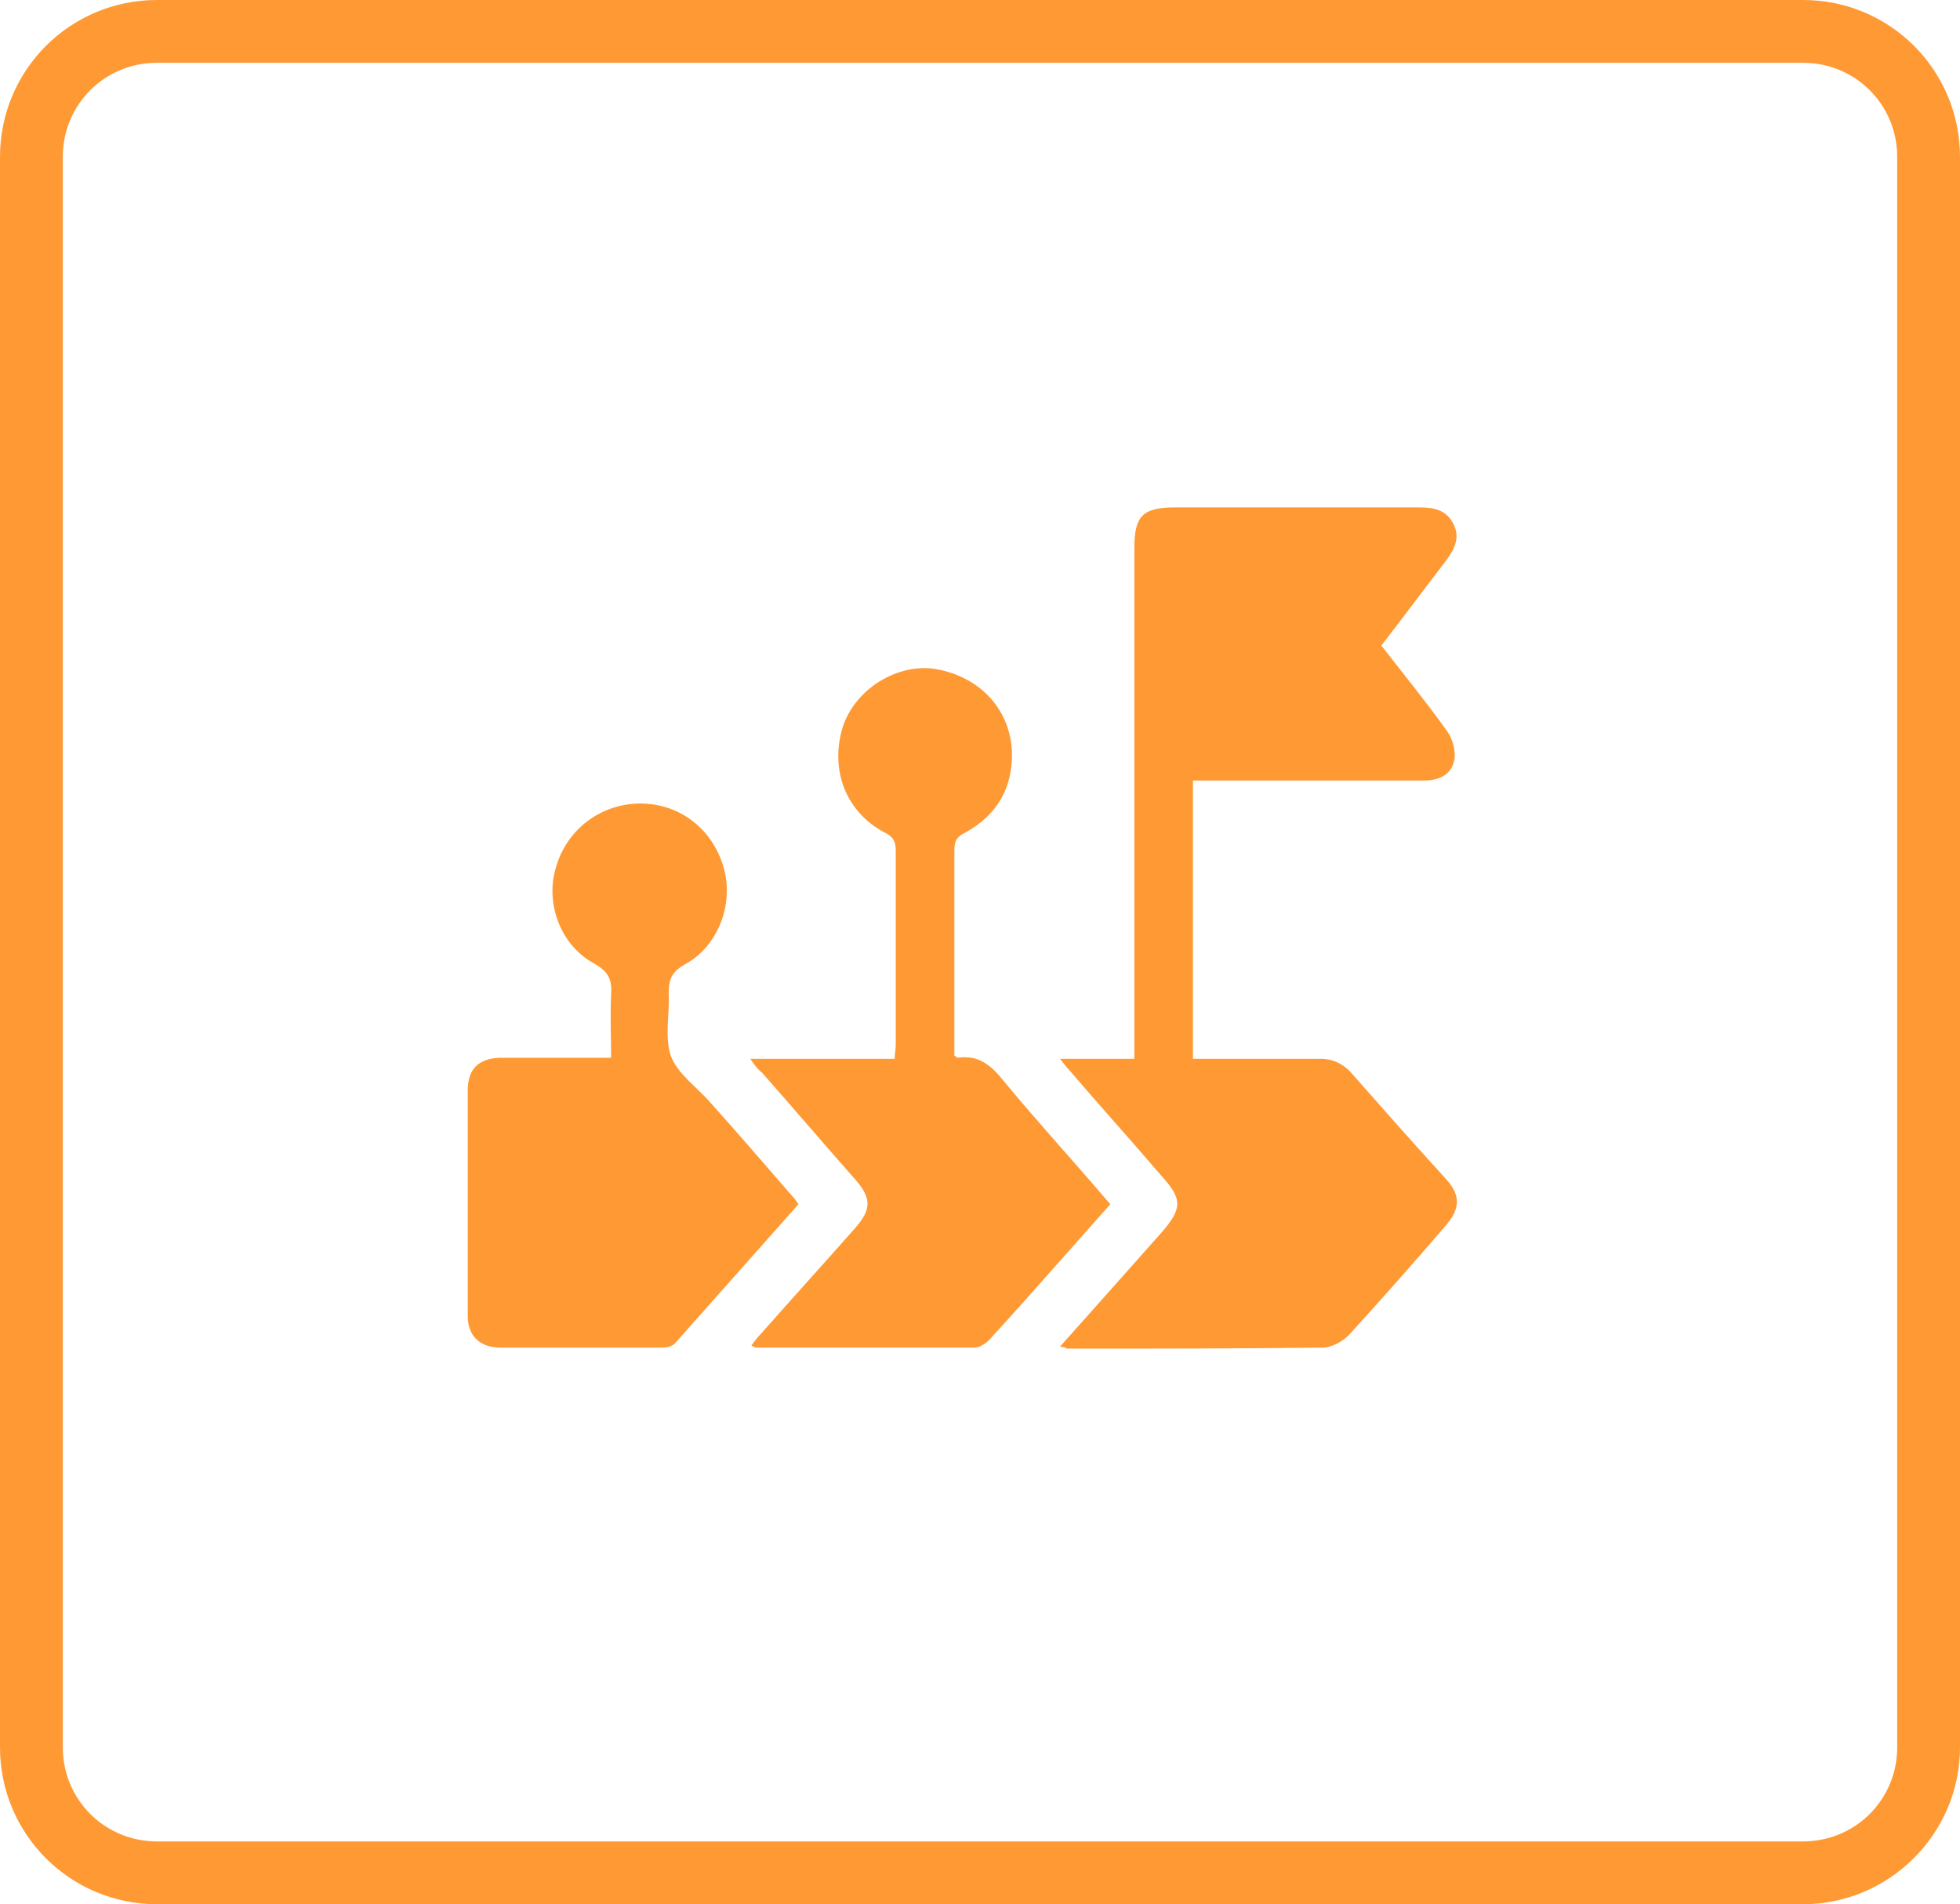
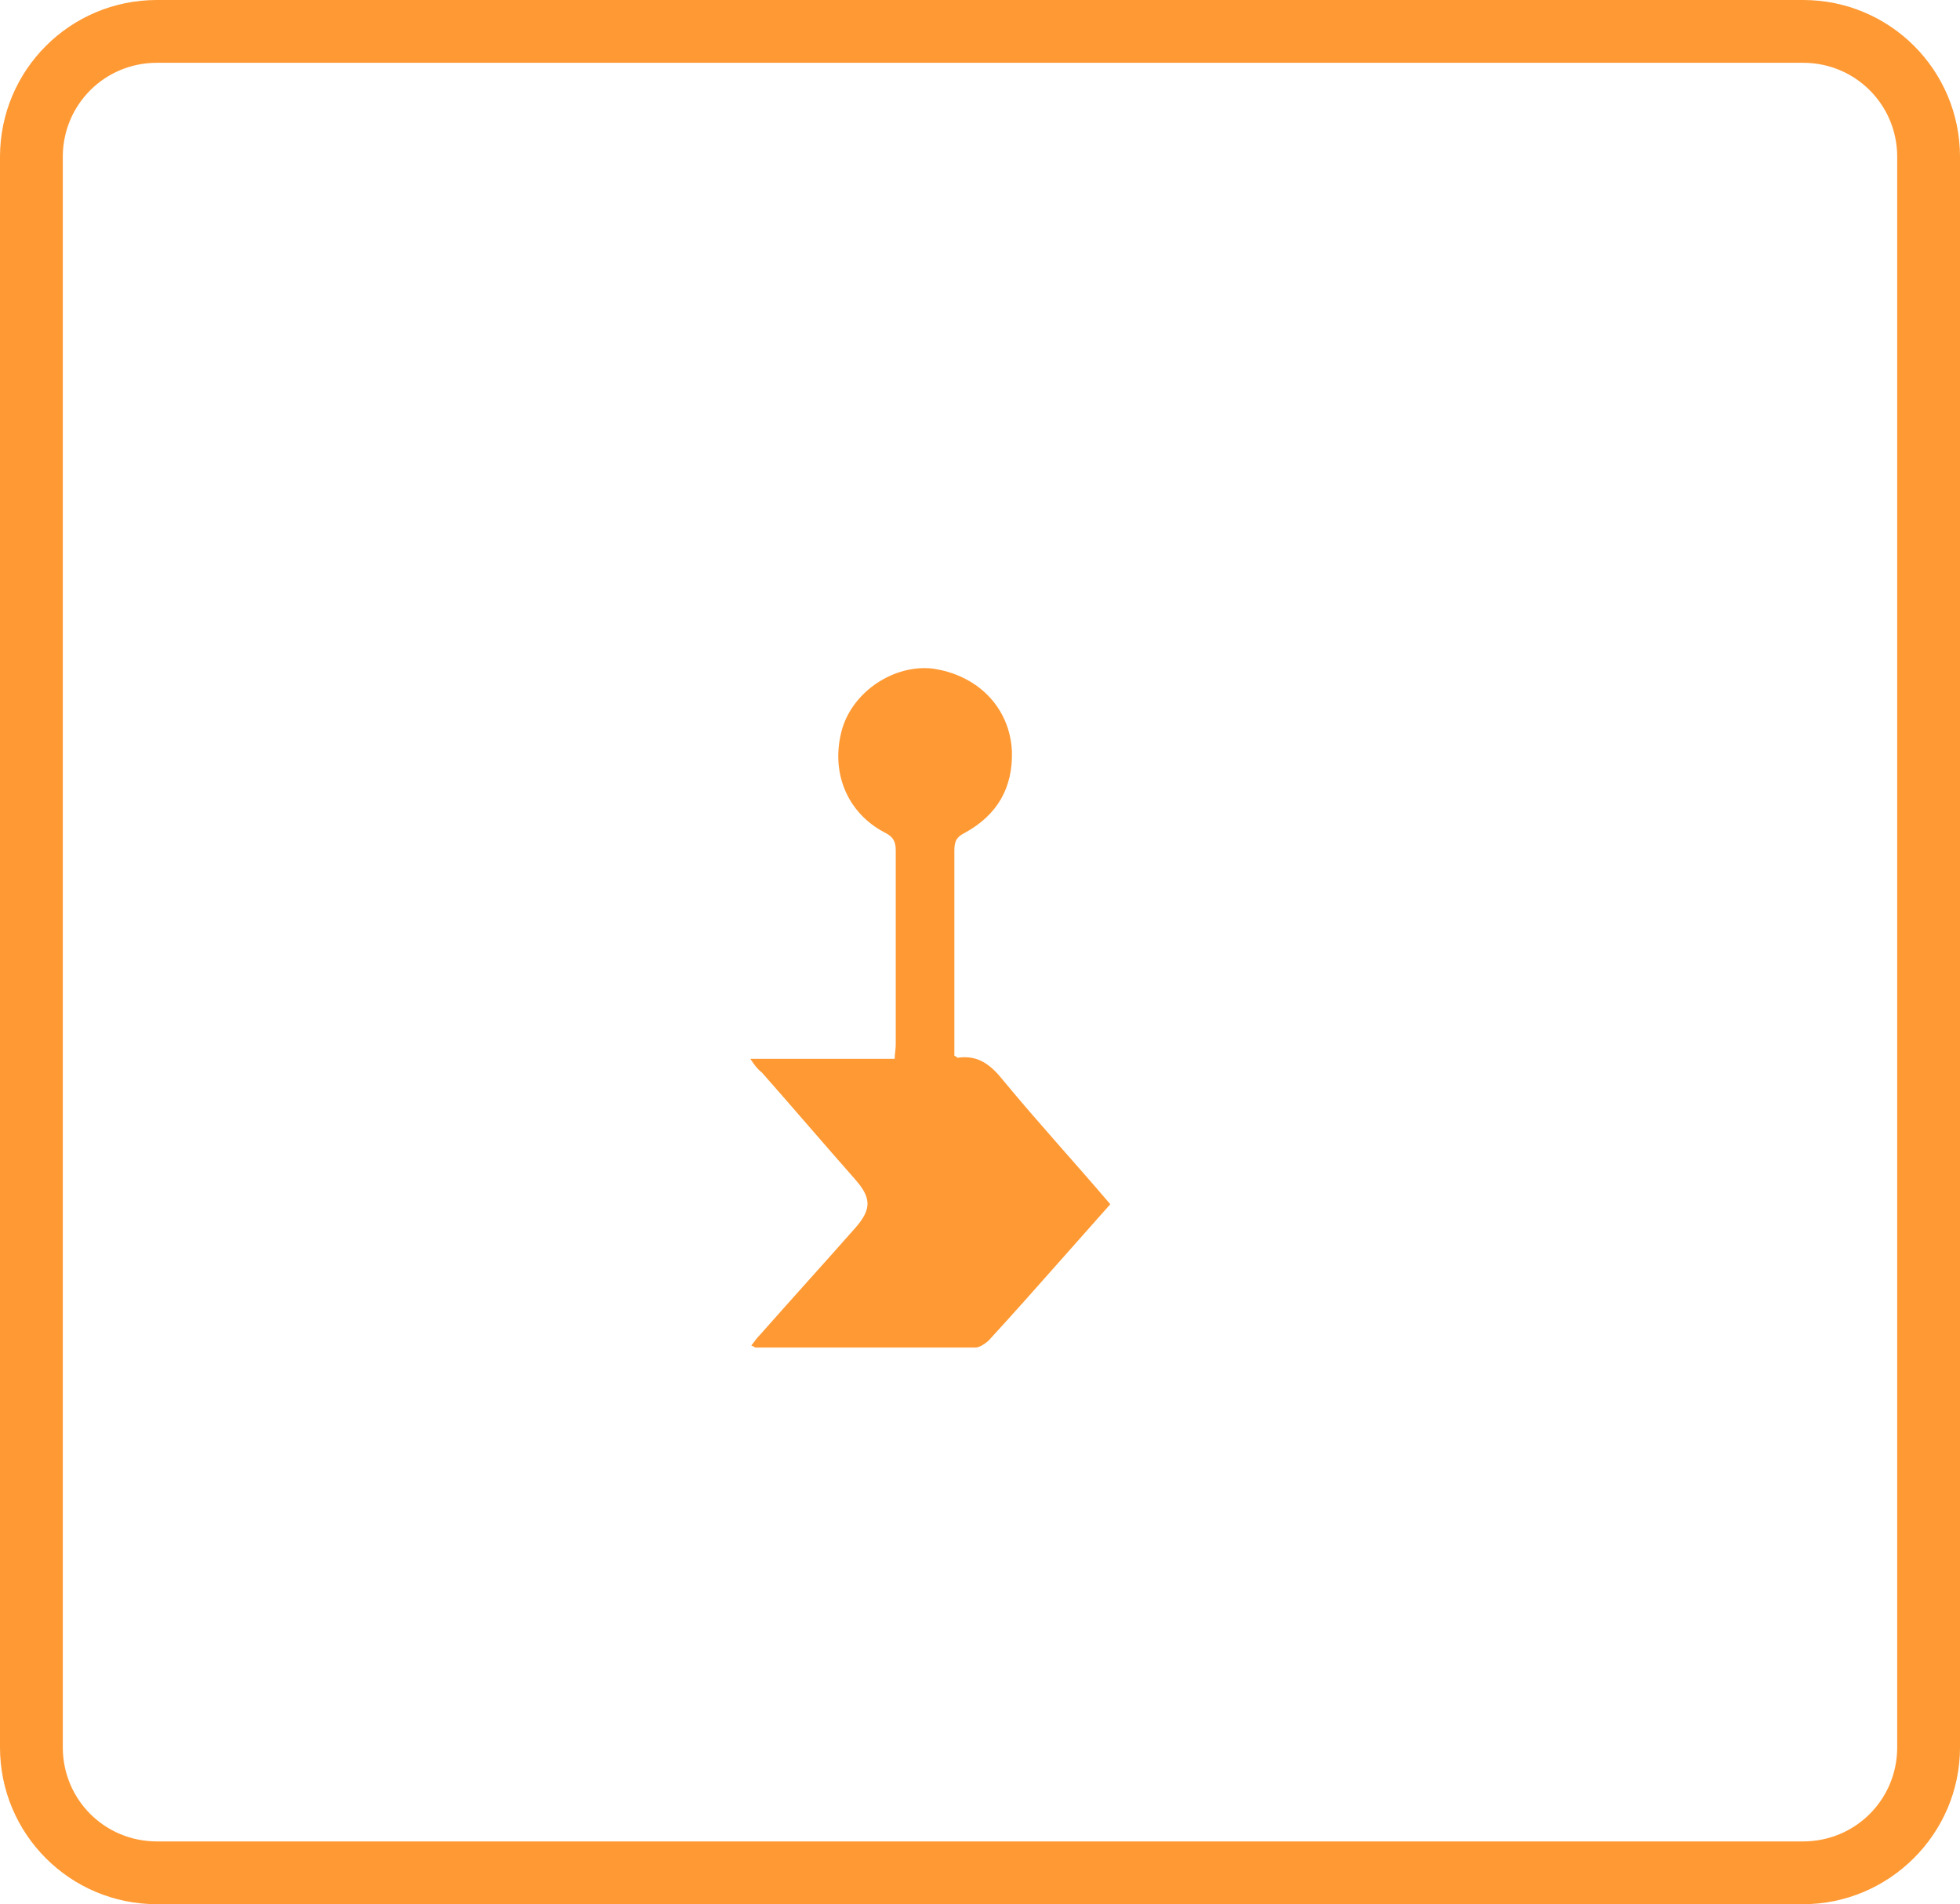
<svg xmlns="http://www.w3.org/2000/svg" version="1.1" id="Layer_1" x="0px" y="0px" viewBox="0 0 187.3 182" style="enable-background:new 0 0 187.3 182;" xml:space="preserve">
  <style type="text/css">
	.st0{display:none;}
	.st1{display:inline;fill:#FF9933;}
	.st2{fill:#FF9933;}
</style>
  <g id="Layer_6" class="st0">
-     <path class="st1" d="M57.8,66.4c-1.7-5.4-2.3-11-1.9-16.6c0.8-9.7,5.6-16.6,14.8-20c9.5-3.4,19.8-3.6,29.4-0.6   c10.7,3.3,16.3,11,16.6,22.3c0.1,2.5-0.1,5-0.4,7.5c-0.3,2.5-1,4.9-1.5,7.6c1.9-0.6,2.8,0.6,2.8,2.2c0,3.8-0.3,7.6-0.9,11.3   c-0.4,2.6-2.5,4.6-5.1,4.9c-0.6,0.3-1.1,0.8-1.2,1.5c-0.6,5.5-2.3,10.4-6.9,14.1c-0.7,0.8-1.1,1.8-1.1,2.9c-0.7,6,1.3,12,5.4,16.3   c0.7,0.8,1,1.7,0.9,2.8c-2.5,11.1-0.5,21.2,6.2,30.4c0.3,0.4,0.6,0.9,1.1,1.6H14c-0.8-5.1,0.4-9.2,4.8-12.3   c10.1-7.2,21.3-11.9,33.1-15.2c7.5-2.1,13.7-5.9,16.9-13.5c1.4-3.5,1.8-7.3,1.2-11c-0.1-0.7-0.4-1.3-0.9-1.8   c-4.5-3.4-6.2-8.2-6.9-13.6c-0.2-1.3-0.7-1.7-1.9-2.3c-1.8-0.8-3.3-2.2-4.3-3.9c-1.9-3.9-1.8-8.2-1-12.4c0.2-0.8,1.3-1.5,2-2.2   L57.8,66.4z" />
-     <path class="st1" d="M143.5,99.7c17.5,0,31.6,14.2,31.6,31.7S160.9,163,143.4,163c-17.5,0-31.6-14.2-31.6-31.7   c-0.1-17.4,14-31.6,31.4-31.7C143.3,99.7,143.4,99.7,143.5,99.7z M143.6,103.4c-15.4,0-27.9,12.5-27.9,27.9s12.5,27.9,27.9,27.9   c15.4,0,27.9-12.4,27.9-27.8C171.5,116,159,103.5,143.6,103.4L143.6,103.4z" />
-     <path class="st1" d="M138.6,126.5v-13.7h9.5v13.7H162v9.6h-13.7v13.6h-9.6v-13.5H125v-9.7L138.6,126.5z" />
-   </g>
+     </g>
  <g id="Layer_7">
    <path class="st2" d="M172.3,182H15c-8.3,0-15-6.7-15-15l0,0V15C0,6.7,6.7,0,15,0h157.3c8.3,0,15,6.7,15,15v152   C187.3,175.3,180.5,182,172.3,182L172.3,182z M15,6c-5,0-9,4-9,9v152c0,5,4,9,9,9h157.3c5,0,9-4,9-9V15c0-5-4-9-9-9H15z" />
  </g>
  <g>
-     <path class="st2" d="M101.3,128.7c3.4-3.8,6.5-7.3,9.7-10.9c2-2.3,2-3.2,0-5.4c-2.9-3.4-5.9-6.7-8.8-10.1c-0.3-0.3-0.5-0.6-0.9-1.1   c2.4,0,4.7,0,7.1,0c0-0.7,0-1.3,0-1.8c0-15.7,0-31.3,0-47c0-3.1,0.8-3.9,3.9-3.9c7.8,0,15.5,0,23.3,0c1.4,0,2.6,0.2,3.3,1.6   c0.7,1.4,0,2.5-0.8,3.6c-2,2.6-4,5.3-6.1,8c2.1,2.7,4.3,5.4,6.3,8.2c0.5,0.7,0.8,1.8,0.7,2.6c-0.2,1.4-1.3,2.1-2.9,2.1   c-6.8,0-13.6,0-20.4,0c-0.5,0-1.1,0-1.7,0c0,8.9,0,17.7,0,26.6c1.3,0,2.6,0,3.9,0c2.8,0,5.6,0,8.3,0c1.1,0,2,0.4,2.8,1.2   c3,3.4,6,6.8,9.1,10.2c1.5,1.6,1.5,2.9,0,4.6c-3,3.5-6.1,7-9.2,10.4c-0.6,0.6-1.6,1.2-2.5,1.2c-8.2,0.1-16.3,0.1-24.5,0.1   C101.9,128.8,101.8,128.8,101.3,128.7z" />
-     <path class="st2" d="M76.3,115.1c-4,4.5-7.9,8.9-11.8,13.3c-0.3,0.3-0.8,0.4-1.3,0.4c-5.1,0-10.2,0-15.4,0c-1.9,0-3.1-1.1-3.1-3   c0-7.2,0-14.4,0-21.6c0-2,1-3,3-3.1c3.5,0,7,0,10.7,0c0-2.1-0.1-4,0-6c0.1-1.4-0.2-2.2-1.6-3c-3.2-1.7-4.7-5.7-3.7-9.1   c1-3.7,4.3-6.2,8.1-6.2c3.8,0,7,2.5,8,6.3c0.9,3.4-0.6,7.4-3.8,9.1c-1.2,0.7-1.5,1.4-1.5,2.7c0.1,2-0.4,4.2,0.2,6   c0.6,1.7,2.5,3,3.8,4.5c2.6,2.9,5.1,5.8,7.7,8.8C75.9,114.5,76.1,114.8,76.3,115.1z" />
    <path class="st2" d="M71.7,101.2c4.7,0,9.2,0,13.8,0c0-0.5,0.1-0.9,0.1-1.4c0-6.2,0-12.4,0-18.5c0-0.8-0.2-1.3-1-1.7   c-3.7-1.9-5.3-5.9-4.1-10c1.1-3.6,5-6.1,8.6-5.7c4.3,0.6,7.4,3.7,7.6,7.9c0.1,3.5-1.4,6.1-4.5,7.8c-0.8,0.4-1,0.8-1,1.7   c0,6.2,0,12.4,0,18.5c0,0.4,0,0.8,0,1.1c0.2,0.1,0.3,0.2,0.3,0.2c2-0.3,3.2,0.7,4.4,2.2c3.3,4,6.8,7.8,10.2,11.8   c-1.6,1.8-3.2,3.6-4.7,5.3c-2.3,2.6-4.6,5.2-6.9,7.7c-0.3,0.3-0.9,0.7-1.3,0.7c-7,0-14,0-21,0c-0.1,0-0.1-0.1-0.4-0.2   c0.3-0.4,0.6-0.8,0.9-1.1c3-3.4,6-6.7,9-10.1c1.6-1.8,1.6-2.9,0-4.7c-3-3.4-5.9-6.8-8.9-10.2C72.4,102.2,72.1,101.8,71.7,101.2z" />
  </g>
</svg>